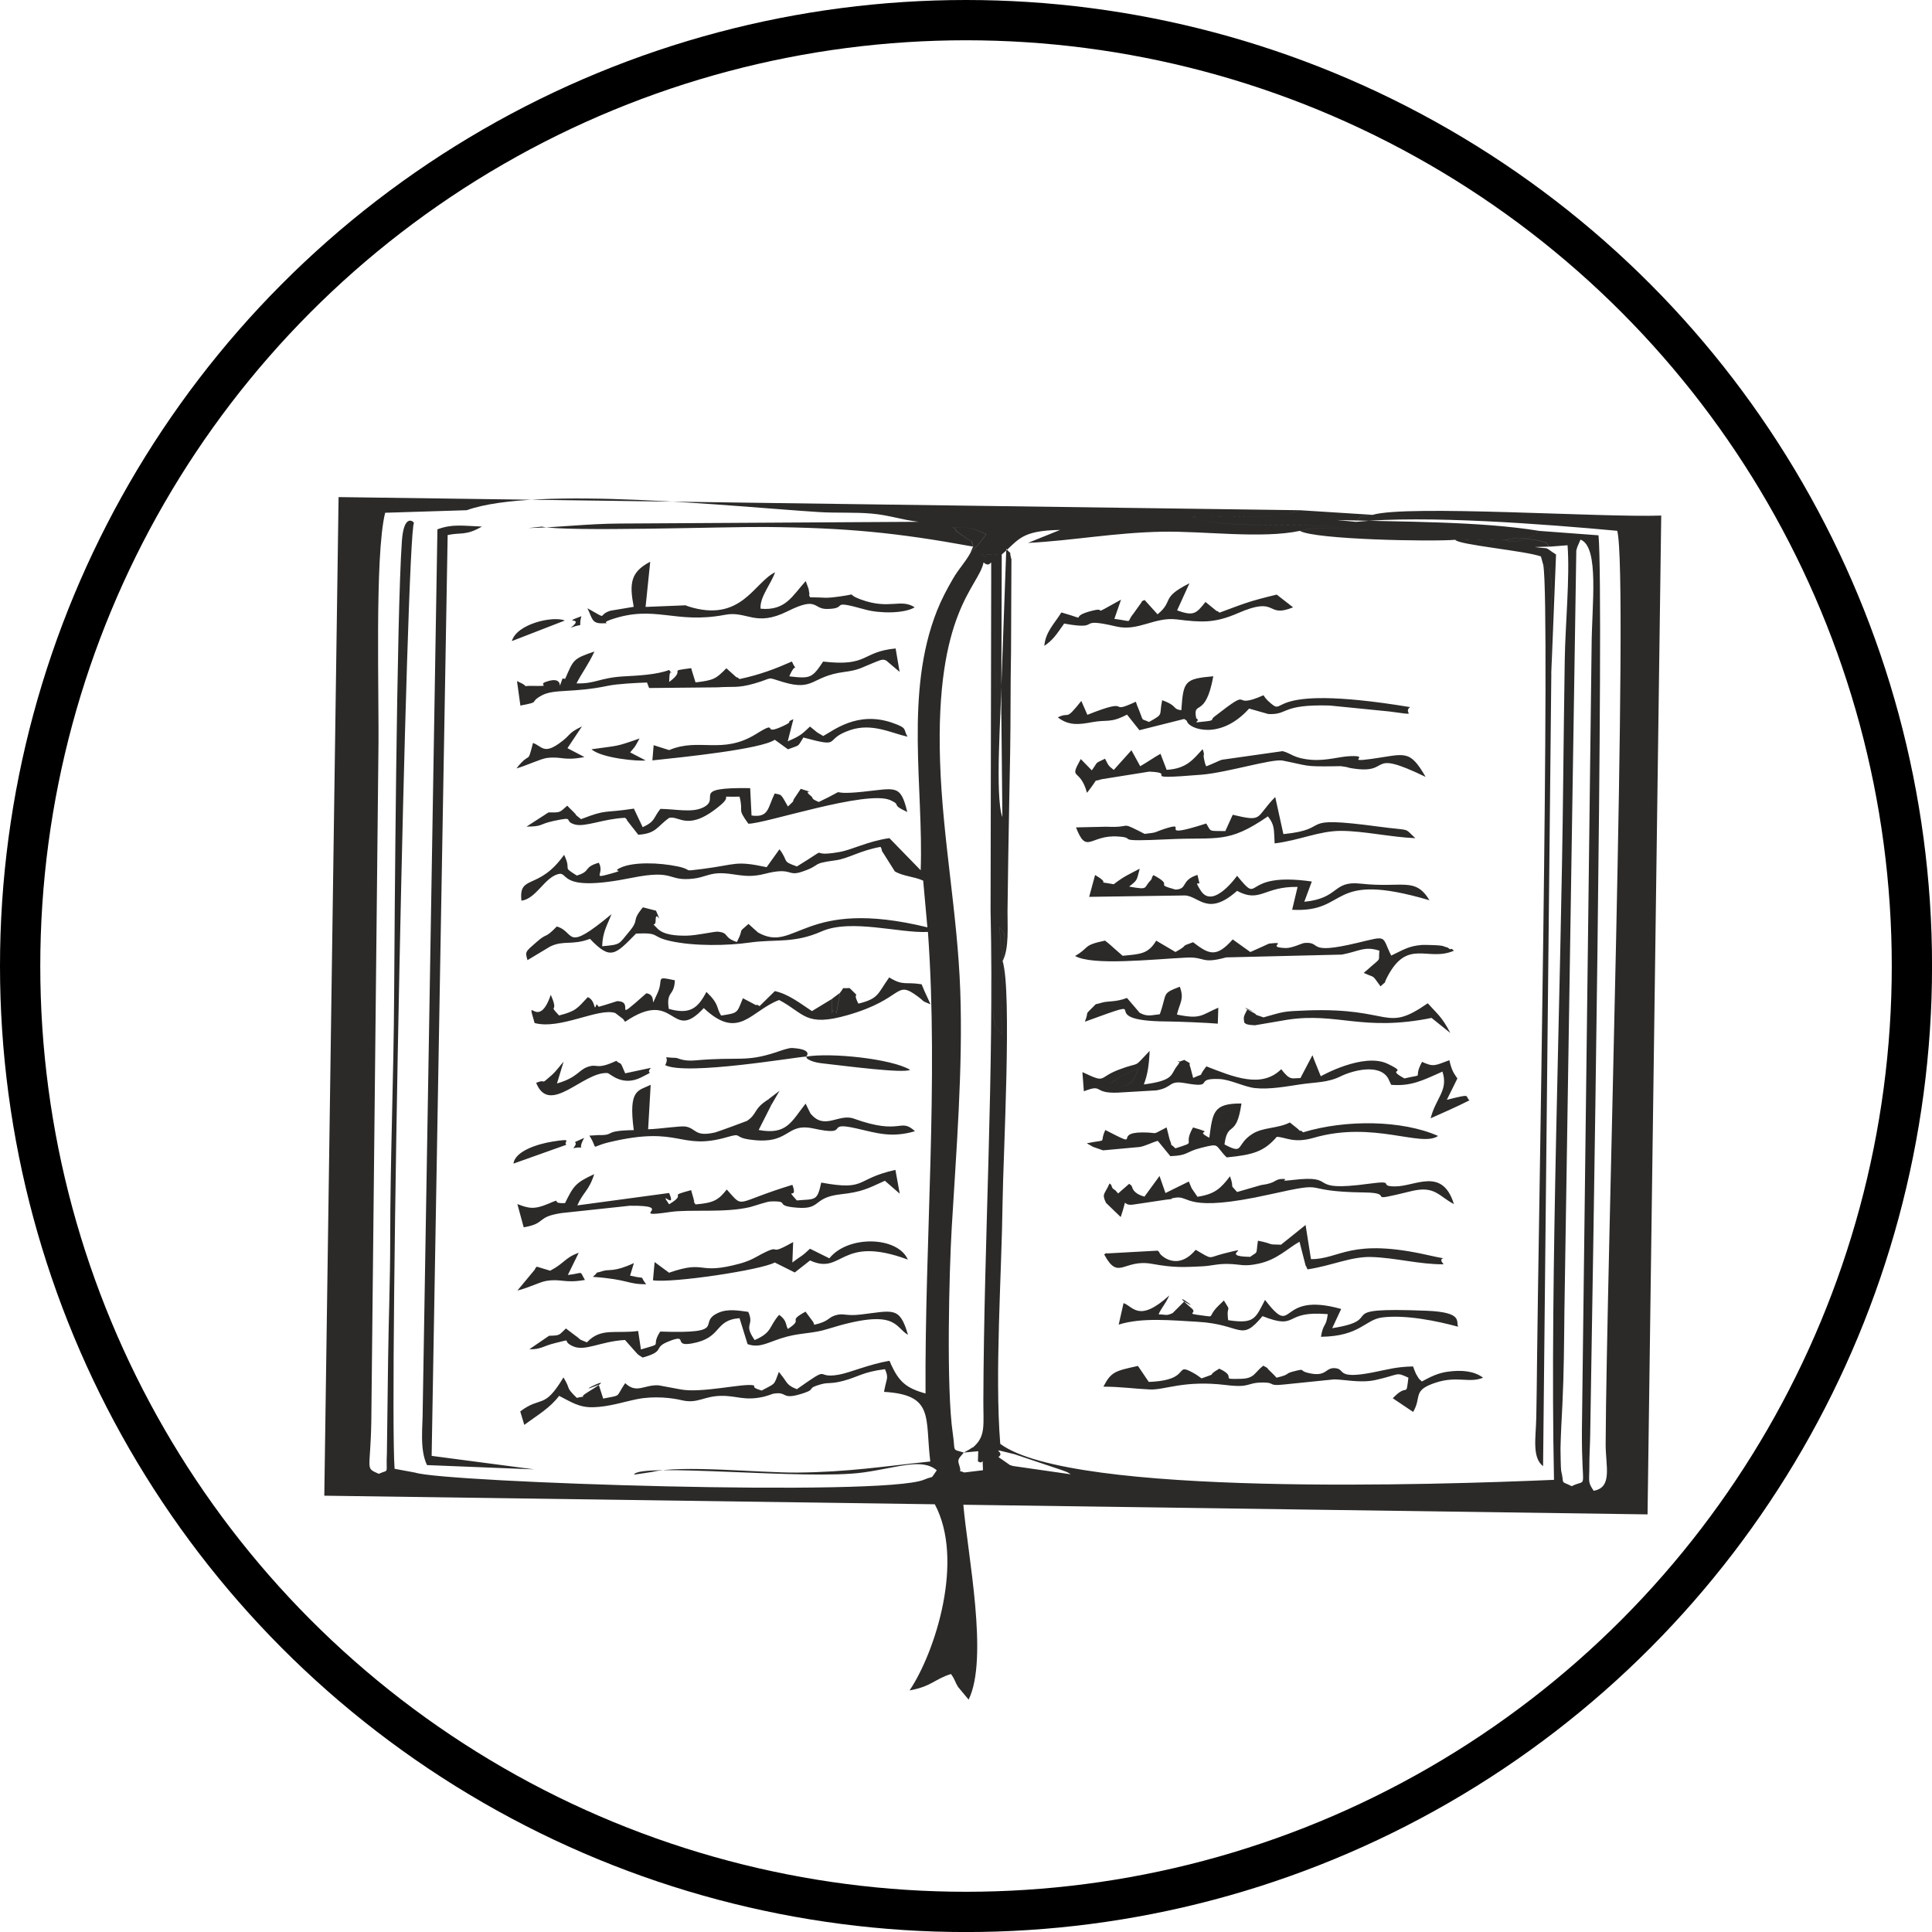
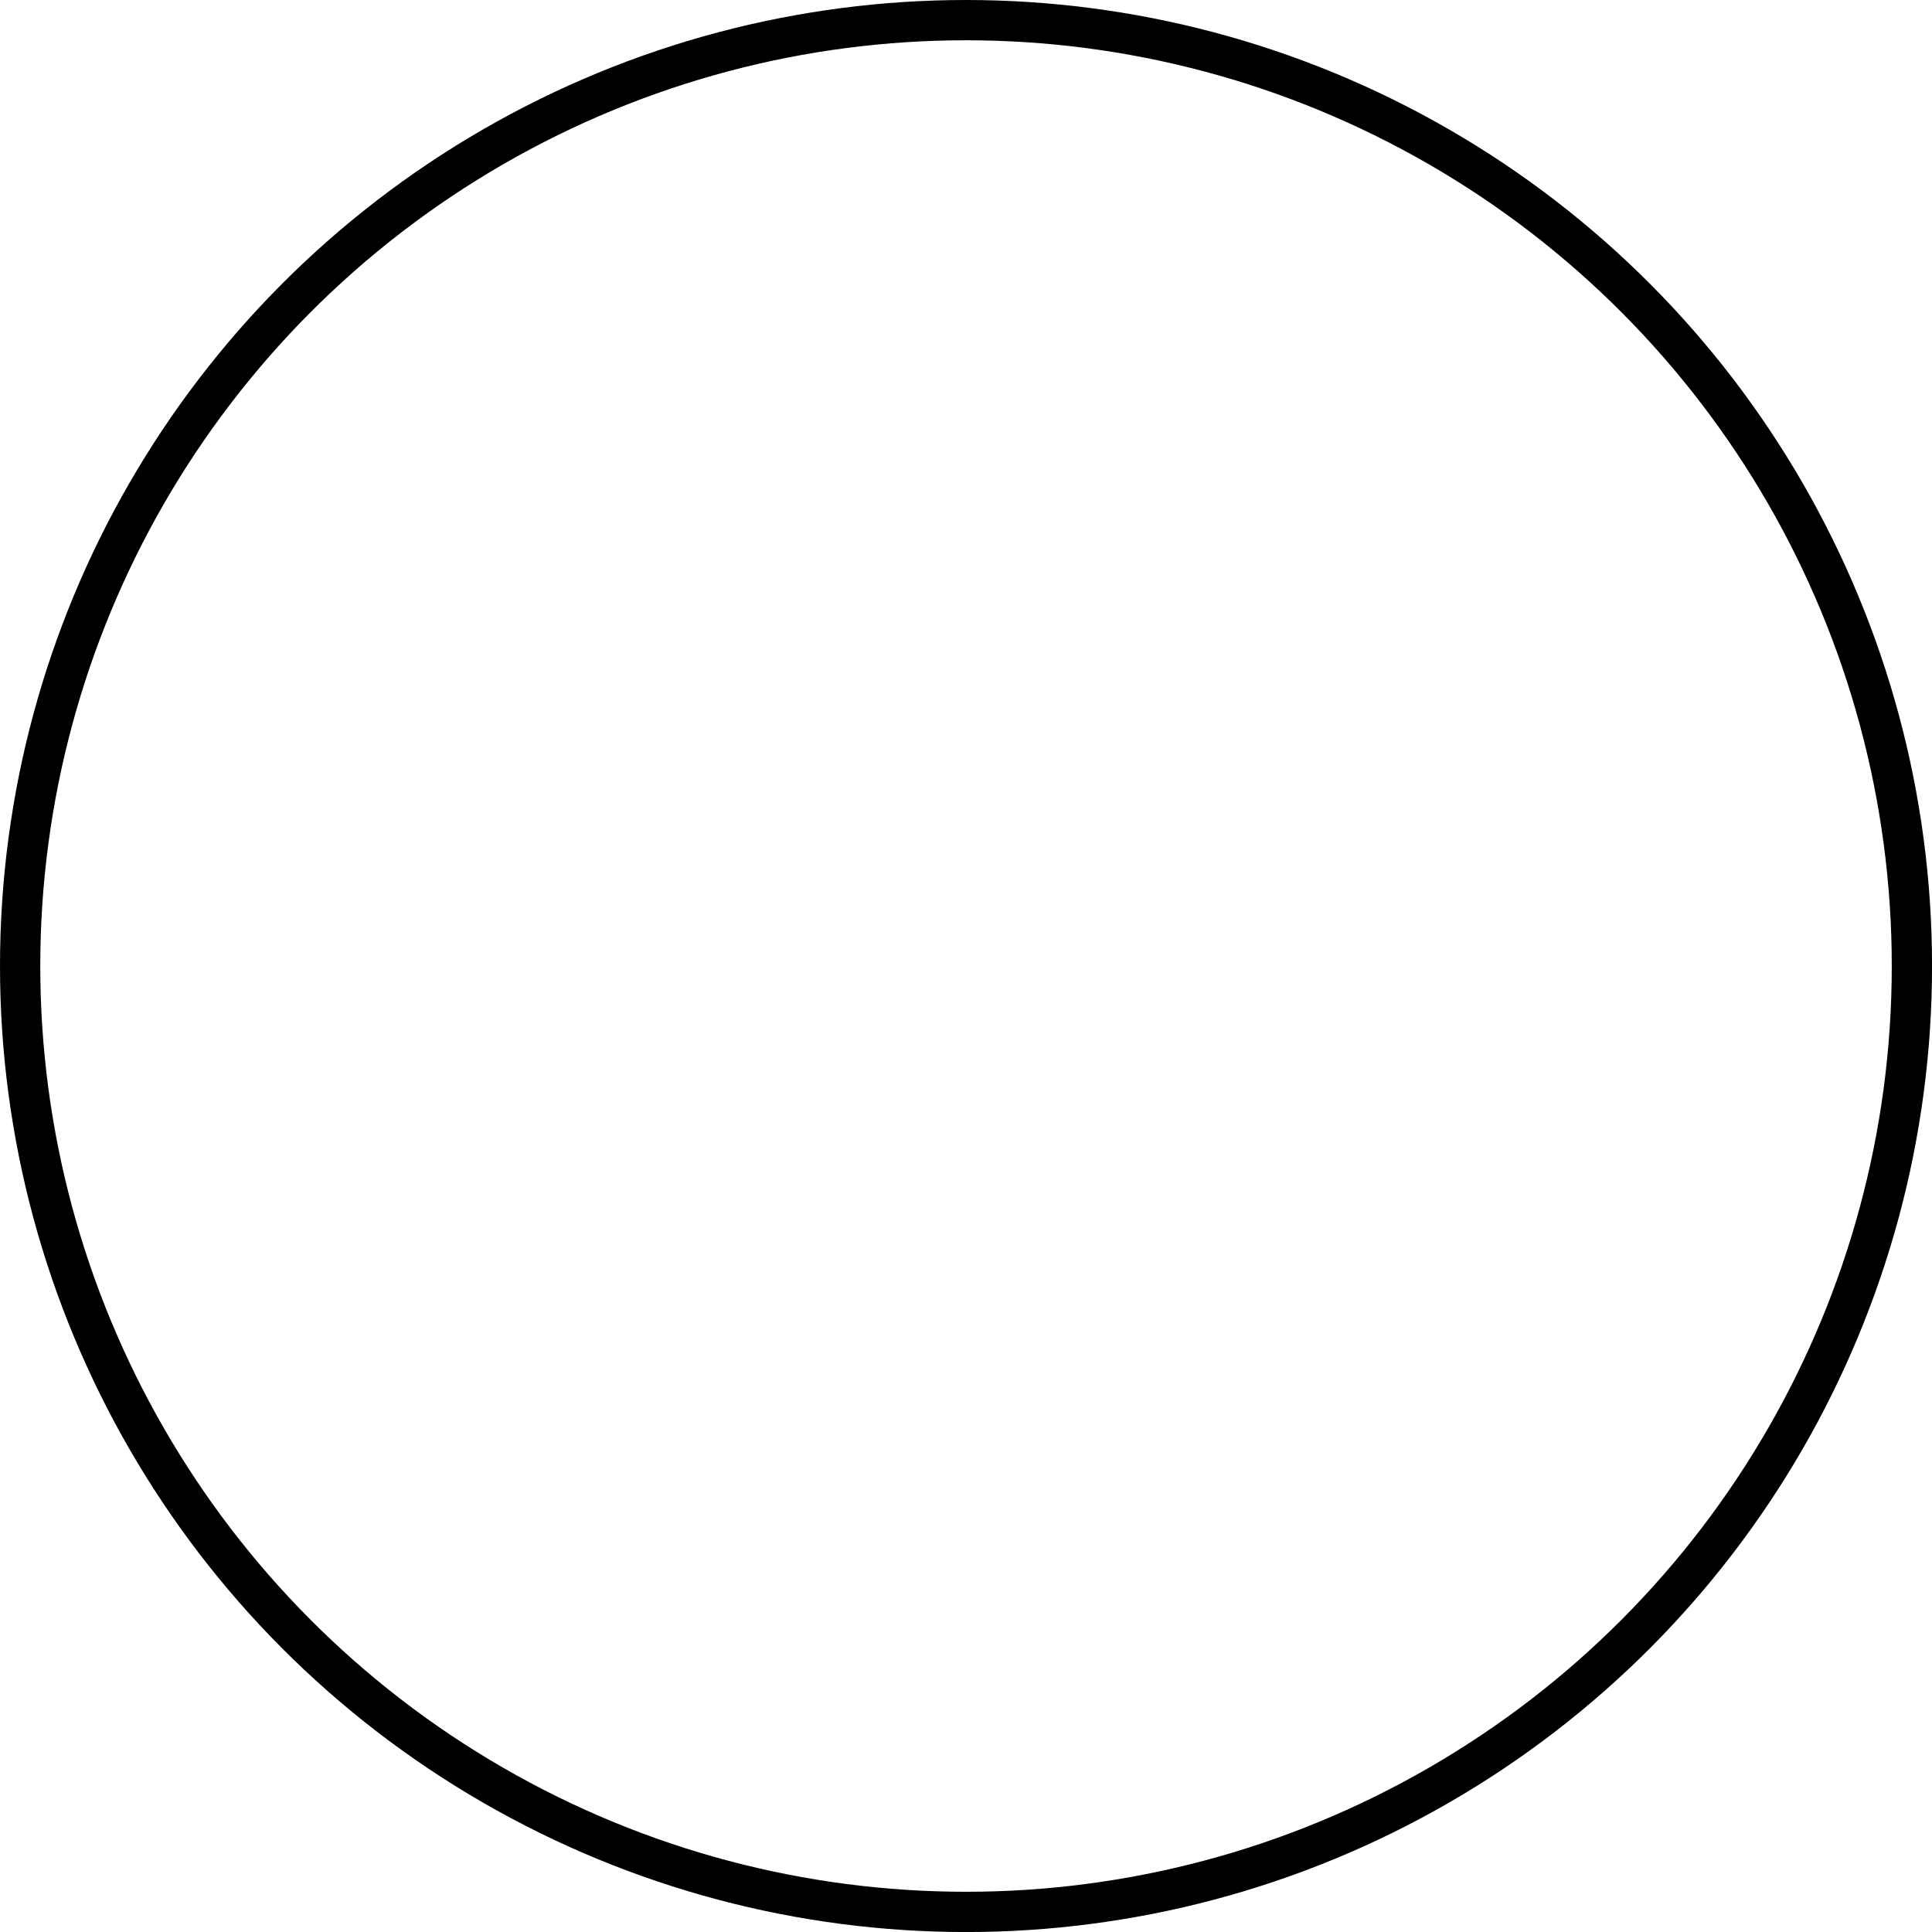
<svg xmlns="http://www.w3.org/2000/svg" xml:space="preserve" width="25.4mm" height="25.4mm" style="shape-rendering:geometricPrecision; text-rendering:geometricPrecision; image-rendering:optimizeQuality; fill-rule:evenodd; clip-rule:evenodd" viewBox="0 0 454.79 454.79">
  <defs>
    <style type="text/css">  .str0 {stroke:black;stroke-width:9.48;stroke-miterlimit:22.926} .fil1 {fill:none} .fil0 {fill:#2B2A29}  </style>
  </defs>
  <g id="Слой_x0020_1">
-     <path class="fil0" d="M226.88 341.93l3.4 -0.32 -0.08 2.36c1.41,1.13 1.02,-1.79 1.19,2.12l-4.4 0.53c-2.01,-0.87 -0.37,0.72 -1.18,-1.71 -0.51,-1.45 -0.09,-1.56 1.07,-2.98zm8.15 1.05c1.96,-1.27 -3.26,-2.38 3.75,-0.67l11.02 3.7c1.94,0.69 1.42,0.56 2.27,1.04l-13.56 -1.95c-0.25,-0.08 -0.54,-0.14 -0.78,-0.24l-2.7 -1.88zm134.95 6.86c-2.88,-1.42 -1.64,-0.12 -2.49,-3.65 -0.08,-0.32 -0.16,-4.67 -0.15,-5.26 0.07,-3.46 0.28,-6.93 0.45,-10.39 0.36,-7.3 0.39,-14.47 0.47,-21.76l2.8 -179.18c0.07,-0.33 0.18,-0.61 0.26,-0.9l0.73 -1.68c4.51,1.75 2.64,15.4 2.61,25.27l-2.28 184.47c-0.08,15.05 1.57,11.1 -2.4,13.08zm-260.08 -229.75c16.28,-5.82 63.19,-0.79 82.9,0.45 4.18,0.26 8.36,0 12.41,0.36 4.18,0.37 7.06,1.48 11.06,1.93l-70.14 0.41c-7.99,0.03 -14.55,0.92 -21.76,1.06l3.19 -0.34c5.53,1.3 43.39,-0.01 52.77,0.09 19.02,0.19 30.71,1.32 48.76,4.62 -0.81,-2.5 0.89,-0.03 -3.34,-3.21 -0.18,-0.14 -0.56,-0.21 -0.7,-0.63 -0.14,-0.43 -0.47,-0.45 -0.68,-0.69 4.35,0.17 3.97,-0.19 7.78,1.65l-1.59 2.11c-0.24,0.28 -1.6,1.68 -2.12,2.25 -1.35,2.42 -2.64,3.57 -4.09,6.05 -1.48,2.55 -2.72,4.89 -3.8,7.61 -7.63,19.27 -3.12,41.81 -3.82,61.05l-7.37 -7.57c-5.33,0.8 -8.66,2.73 -11.8,3.28 -8.28,1.45 -0.97,-2.14 -9.96,3.39 -3.71,-1.3 -1.84,-1.05 -4.11,-4.05l-3.02 4.22c-7.52,-1.6 -6.98,-0.62 -15.13,0.42 -5.22,0.67 -1.83,0.23 -5.88,-0.61 -4.27,-0.89 -10.33,-1.1 -13.37,0.31 -2.55,1.18 1.86,0.26 -2.46,1.45 -4.49,1.24 -1.22,0.08 -2.66,-2.62 -3.79,1.09 -1.74,2 -5.18,3.02 -3.72,-2.32 -1.07,-0.9 -3,-4.88 -6.03,8.53 -10.73,4.45 -10.04,10.8 3.46,-0.45 5.41,-5.41 8.64,-6.26 2.7,-0.71 -0.3,4.43 17.27,0.89 10.47,-2.11 8.3,0.9 14.59,0.17 2.38,-0.28 3.54,-1.13 5.74,-1.25 3.83,-0.2 6.19,1.37 10.98,0.14 6.63,-1.7 5.26,0.69 8.79,-0.5 4.93,-1.66 1.8,-1.88 7.9,-2.69 3.07,-0.41 5.72,-2.29 10.63,-3.17 0.16,0.29 0.25,0.45 0.32,0.96l3.03 4.8c1.95,1.18 4.53,1.2 6.68,2.19l0.99 10.99c-29.29,-7.17 -30.95,6.26 -39.88,1.21l-2.23 -2.01c-2.85,2.45 -0.85,0.62 -2.73,4.26 -3.36,-1.11 -1.66,-2.16 -4.51,-2.44 -0.76,-0.07 -4.97,0.91 -7.29,0.94 -2.41,0.03 -5.43,-0.12 -6.95,-1.72 -1.71,-1.8 -0.37,-0.04 -0.38,-1.91 -0.01,-2.79 1.9,2.03 0.09,-2.25l-3.09 -0.79c-2.93,3.53 -0.58,2.61 -3.34,5.86 -2.39,2.82 -1.77,2.92 -6.25,3.3 0.1,-3.41 1.24,-5.02 2.19,-7.54 -11.22,9.31 -8.38,4.18 -12.87,2.89 -2.98,3.07 -2.09,1.33 -4.67,3.58 -2.79,2.44 -2.82,2.32 -2.22,4.34l5.31 -3.19c3.19,-1.57 5.13,-0.21 9.39,-1.82 4.86,5.1 5.9,3.8 10.85,-1.24 5.9,-0.25 3.25,0.67 8.05,1.75 5.69,1.28 13.69,1.08 18.56,0.38 6.24,-0.89 10.45,0.27 17.06,-2.64 6.92,-3.05 18.4,0.47 25.04,0.12 2.53,35.31 -0.77,72.67 -0.57,108.65 -4.6,-1.27 -6.26,-2.79 -8.16,-6.93 -0.08,-0.17 -0.16,-0.56 -0.36,-0.76 -4.82,0.82 -9.25,2.8 -11.93,3.27 -5.96,1.04 -1.3,-2.62 -9.83,3.41 -2.5,-0.95 -2.27,-1.66 -3.73,-3.41 -0.12,-0.14 -0.32,-0.46 -0.51,-0.66 -1.24,3.26 -0.67,2.56 -4.05,4.39 -3.02,-0.9 -1.05,-1.04 -2.07,-1.25 -2.27,-0.47 -12.12,1.9 -16.97,0.99 -0.75,-0.14 -5.2,-0.97 -5.22,-0.97 -3.41,-0.19 -5.16,2.06 -7.87,-0.51 -2.37,3.46 -0.68,2.74 -5.18,3.63l-1.04 -3.26c-7.68,3.15 6.51,-3.8 -2.71,1.83 -2.62,1.6 1.05,0.54 -2.47,1.26 -2.84,-2.81 -1.19,-1.64 -3.13,-4.81 -4.62,7.7 -5.17,4.22 -10.17,8l0.95 3.17c2.91,-2.16 6.03,-3.93 8.2,-6.83 2.75,1.38 4.63,2.77 8.02,2.68 3.74,-0.1 7.21,-1.28 10.31,-1.9 4.18,-0.84 8.46,-0.25 10.44,0.23 3.91,0.94 5.16,-0.98 9.48,-1.01 3.66,-0.03 5.37,1.22 9.85,0.22 0.82,-0.18 2.14,-0.69 2.25,-0.71 3.64,-0.68 1.68,1.65 7.09,-0.11 3.24,-1.05 0.55,-1.1 4.15,-2.11 1.91,-0.54 2.25,-0.01 5.34,-0.83 3.49,-0.93 4.56,-2.08 9.78,-2.74 0.93,2.2 0.38,1.95 -0.23,5.34 11.9,0.7 9.63,6 10.89,16.39 -10.77,1.12 -19.29,2.5 -31.39,2.61 -8.61,0.08 -27.12,-1.85 -34.08,-0.15l-4.26 0.64c0.89,-2.93 40.76,1.35 53.97,-0.52 8.27,-1.17 13.79,-3.45 17.29,-0.51 -1.73,2.41 -0.37,1.1 -2.99,2.21 -9.58,4.07 -112.73,0.66 -119.78,-1.66l-4.86 -0.9c-1.32,-18.07 2.8,-220.06 4.56,-222.67l-0.27 -0.3c-0,0 -2.12,-1.74 -2.57,4.57 -1.24,17.25 -1.73,91.1 -1.83,107.28 -0.11,19.06 -0.92,38.16 -0.92,57.23 0,9.45 -0.38,18.89 -0.5,28.33l-0.28 21.9c-0.27,5.2 0.7,3.67 -1.92,4.84 -3.29,-1.5 -1.96,-0.5 -1.75,-12.23l1.67 -157.52c0.22,-12.72 -0.94,-46.26 1.59,-56.48l19.27 -0.6zm213.2 1.11c-4,0.73 -2.6,0.35 -3.94,1.65 16.32,-1.66 44.75,0.55 61.53,2.1 2.77,9.84 -2.55,174.71 -2.72,214.93 -0.02,5.27 1.7,10.24 -2.82,11.05 -1.46,-2.13 -1.01,-2.2 -1.02,-5.78 -0.01,-2.37 0.16,-4.94 0.2,-7.35 0.57,-34.17 3.31,-196.82 1.96,-211.79l-14.08 -1.05c-1.68,1.53 -0.21,0.62 -2.8,1.73 -2.35,1 0.8,-0.01 -1.86,0.6 -1.34,0.31 -2.4,0.31 -3.14,-0.26 1.82,-0.31 3.04,-0.4 5.19,-0.19 0.48,0.05 2.6,0.38 3.03,0.51 2.22,0.66 0.92,0.33 2.16,1.33l4.21 -0.33c0.58,7.46 -0.55,18.98 -0.66,27.06 -0.13,9.33 -0.27,18.65 -0.36,27.98 -0.52,51.76 -3.19,116.8 -2.17,164.96 -26.66,1.15 -113.44,4.05 -130.35,-8.47 -1.33,-16.4 0.33,-39.8 0.55,-57 0.13,-10.57 2.26,-49.62 -0,-56.66l-0.76 -7.95c1.69,1.75 1.1,1.69 1.05,5.42 -0.1,7.2 -0.93,11.37 -0.41,19.8 -1.75,-2.06 -1.12,-0.67 -2.1,-4.07l-0.62 -24.98c0.88,38.05 -1.55,77.22 -1.69,115.07 -0.02,5.82 0.56,8.35 -2.05,10.85 -0.88,0.84 0.16,-0.16 -1.24,0.84l-1.32 0.73c-2.91,-0.9 -1.92,0 -2.58,-4.46 -1.57,-10.59 -0.85,-38.27 -0.26,-48.37 1.07,-18.14 2.67,-37.74 2.01,-55.97 -0.66,-18.28 -4.15,-35.57 -4.75,-53.89 -1.16,-35.33 9.1,-41.07 10.24,-46.85 2.48,-2.21 -4.25,-1.86 3.26,-1.86 -0.33,8.47 -1.47,31.21 0.91,37.71l0.11 -37.72c4.07,-3.44 4.36,-5.61 13.74,-5.78l-7.57 3.06c10.68,-0.56 20.27,-2.42 31.62,-2.64 9.73,-0.18 23.46,1.71 32.4,-0.2 5.18,-1.42 10.99,-0.25 16.55,0.05 -9.75,-2.73 -35.66,0.13 -42,-3.38 4.72,-0.04 21.21,0.6 25.33,-1.53l-226.18 -3.09 -3.36 235.07 143.71 2.02c7.03,13.15 0.12,34.79 -5.94,43.82 5.28,-0.97 5.84,-2.66 9.75,-3.86 1.06,1.48 0.84,1.73 1.71,3.09l2.44 2.94c4.78,-9.74 -0.26,-34.34 -1.24,-45.88l161.06 2.27 3.22 -235.12c-13.65,0.51 -59.78,-2.59 -67.94,-0.17zm-217.72 4.75c3.13,-0.69 4.21,0.23 8.07,-2 -4.56,-0.17 -6.92,-0.66 -10.48,0.65l-3.46 206.98c0.04,4.18 -0.8,9.55 1.01,13.3l25.25 1.01 -24.16 -3.18 3.77 -216.77zm130.32 42.3c-2.37,-6.5 -1.24,-29.24 -0.91,-37.71 -7.51,0 -0.78,-0.35 -3.26,1.86 2.19,1.92 1.73,-2.89 1.8,3.32l-0.15 78.72 0.62 24.98c0.98,3.4 0.34,2.01 2.1,4.07 -0.53,-8.43 0.31,-12.61 0.41,-19.8 0.05,-3.73 0.65,-3.67 -1.05,-5.42l0.76 7.95c1.55,-2.93 1.12,-8.13 1.15,-11.74 0.04,-4.14 0.1,-8.3 0.17,-12.44 0.13,-8.29 0.3,-16.59 0.45,-24.88 0.14,-8.01 0.05,-15.72 0.21,-23.83l0.09 -21.64c-0.84,-3.08 0.61,-0.3 -1.21,-2.51l-1.13 31.41c-0.09,6.87 -1.59,26.96 0.21,31.75l-0.24 -24.09zm129.48 -9.74c-0.17,-4.48 -0.1,-8.97 -0.05,-13.47 0.02,-1.95 0.23,-4.41 0.18,-6.26 -0.01,-0.37 -0.19,-2.84 -0.26,-3.1 -0.89,-3.25 0.93,-0.7 -1.75,-2.6 1.67,9.96 -1.22,160.59 -1.48,187.1 -0.04,4.49 -0.1,8.99 -0.18,13.48 -0.09,4.75 -1.06,9.41 1.6,11.48l1.94 -186.63zm-167.43 75.22l-0.84 4.79c-1.36,-2.48 -1.05,3.07 -1.02,-3.4l-4.76 2.89c-2.68,-1.74 -5.41,-3.97 -8.73,-4.71l-3.6 3.54c-0.39,-0.2 -0.66,-0.43 -0.72,-0.28 -0.06,0.15 -0.42,-0.12 -0.51,-0.16l-2.69 -1.42c-1.48,3.54 -0.98,3.43 -5.13,4.08 -1.22,-1.91 -0.31,-2.54 -3.46,-5.57 -1.98,3.77 -3.82,5.43 -8.86,3.99 -0.67,-4.31 1.3,-2.88 1.43,-6.72 -4.92,-1.05 -2.49,-0.4 -4.11,3.07 -2.14,4.59 0.25,0.28 -2.61,-0.01 -8.57,7.59 -2.32,1.83 -6.89,1.85 -0.01,0 -3.44,1.12 -4.32,1.32 -0.19,-0.16 -0.46,-0.71 -0.52,-0.53 -0.7,1.97 -0.08,-0.9 -2.04,-1.74 -2.53,2.68 -2.74,3.28 -6.77,4.32 -2.81,-3.03 0.17,-0.08 -1.95,-4.86 -3,8.85 -5.99,-0.74 -3.8,6.64 6.04,1.63 15.03,-3.66 18.98,-2.36l1.83 1.4c0.13,0.12 0.31,0.45 0.48,0.67 12.1,-8.23 10.64,5.28 18.53,-3.23 8.26,7.81 11.04,0.62 17.74,-1.9 5.95,3.11 6.1,6.45 16.18,3.54 13.46,-3.88 10.93,-8.5 16.53,-4.32 1.67,1.24 0.48,0.79 2.92,1.8 -0.74,-1.73 -1.21,-2.53 -2.09,-4.72 -3.88,-0.64 -4.29,0.44 -7.63,-1.62 -2.77,3.87 -2.41,4.99 -7.26,6.17 -1.75,-3.45 1.08,-0.62 -2.07,-3.67 -2.28,0.18 -0.98,-0.43 -2.27,1.13zm63.76 21.29c2.42,-1.79 3.49,-2.32 6.43,-3.4 -1.19,3.41 -2.53,5 -6.43,3.4zm-6.71 -2.63l0.34 4.5c4.78,-1.87 1.93,0.57 8.05,0.31l9.03 -0.53c4.02,-0.69 2.76,-2.41 6.74,-1.7 7.38,1.32 1.77,-1.22 8.04,-0.97 2.62,0.1 5.87,1.85 8.39,2.13 3.45,0.38 7.45,-0.39 10.77,-0.88 3.54,-0.53 6.33,-0.36 9.4,-1.87 2.81,-1.39 9.11,-3.08 11.19,0.43 0.04,0.06 0.69,1.46 0.74,1.56 4.67,0.34 7.18,-0.92 12.06,-3.12 1.46,4.44 -1.55,6.15 -2.78,11 2.21,-0.99 6.29,-2.77 9.15,-4.24 -1.23,-0.97 0.83,-1.68 -5.34,-0.11l2.49 -5.03c-0.9,-1.33 -1.32,-1.82 -1.89,-4.3 -3.45,1.29 -3.7,1.63 -6.43,0.39 -2.36,4.32 1.08,2.68 -4.15,3.9 -4.75,-2.59 1.39,-0.88 -3.94,-3.44 -5.72,-2.75 -15.75,2.93 -15.75,2.93l-1.66 -4.14c-0.07,-0.19 -0.17,-0.56 -0.3,-0.81l-2.83 5.38c-1.98,-0.02 -2.39,0.7 -4.52,-2.09 -4.64,4.59 -11.21,1.83 -17.62,-0.67 -2.35,3 0.05,1.28 -3.11,2.73l-0.6 -2.31c-0.74,-1.83 0.71,-0.59 -1.48,-1.93 -3.37,1.31 0.2,-0.97 -1.75,1.48 -1.51,1.91 -0.51,3.34 -7.78,4.29 0.89,-2.33 1.22,-4.52 1.37,-7.9 -4.29,4.49 -1.7,2.29 -7.34,4.45 -4.99,1.91 -2.66,3.28 -8.47,0.55zm51.19 -127.42c3.55,2.05 30.8,2.56 36.56,2.1l11.87 -0.05c0.74,0.57 1.8,0.57 3.14,0.26 2.66,-0.61 -0.49,0.41 1.86,-0.6 2.59,-1.11 1.12,-0.2 2.8,-1.73 -13.85,-2.26 -32.39,-2.09 -47.52,-2.54l4.45 0.43c1.34,-1.3 -0.06,-0.92 3.94,-1.65l-17.23 -1.09c-4.12,2.14 -20.61,1.5 -25.33,1.53 6.34,3.5 32.25,0.65 42,3.38 -5.56,-0.3 -11.37,-1.47 -16.55,-0.05zm-19.39 141.15c0.8,-4.57 -0.25,-3.98 3.27,-4.52 -0.76,3.39 -0.57,2.29 -3.27,4.52zm-1.92 1.7c-4.02,-2.01 2.01,-0.75 -3.84,-2.42 -2.64,4.59 1.36,3.12 -4.15,4.92 -2.02,-1.99 -0.26,0.64 -1.37,-2.12l-0.7 -2.81c-4.02,2.01 -1.44,1.18 -5.65,1.18 -7.22,0.01 0.27,4.08 -8.78,-0.57 -1.57,3.4 0.99,2.04 -4.36,3.13l1.48 0.84c0.24,0.1 2.34,0.82 2.35,0.82l8.62 -0.79c1.29,-0.21 2.76,-1.02 4.26,-1.45l2.96 3.61c4.33,-0.16 3.46,-1.01 7.25,-1.96 4.61,-1.16 3.06,-0.68 6.01,2.25 6.12,-0.59 8.81,-1.35 11.8,-4.85 2.18,0.1 3.97,1.6 8.67,0.24 14.07,-4.08 25.28,2.33 29.3,-0.44 -8.45,-3.74 -21.73,-3.91 -31.79,-0.85 -0.2,-0.13 -0.51,-0.54 -0.6,-0.37 -0.09,0.18 -0.49,-0.33 -0.6,-0.42l-1.91 -1.53c-2.82,1.44 -6.26,1.11 -8.71,2.62 -4.19,2.59 -1.86,5.1 -6.68,2.55 0.76,-5.77 2.76,-1.24 4,-9.64 -6.68,-0.04 -6.75,2.08 -7.57,8.06zm-91.36 10.56c-0.97,4.43 -1.32,3.83 -5.75,4.2 -3.03,-3.39 0.4,0.19 -1.04,-3.67 -13.98,4.25 -11.21,5.77 -15.45,1.1 -1.95,2.46 -3.03,3.15 -7.35,3.51 -1.22,-1.77 0.11,0.61 -0.46,-1.31l-0.58 -2.05c-6.1,1.63 -0.51,0.52 -5.18,3.33 -2.63,-3.73 1.84,1.56 0,-2.66l-21.61 2.92c1.37,-3.14 2.75,-3.43 3.97,-7.35 -4.42,2.01 -4.9,2.83 -6.86,6.81 -3.83,0.18 -0.19,-1.44 -3.93,0.15 -3.44,1.46 -4.7,1.05 -7.29,0.08l1.49 5.47c5.43,-0.92 2.79,-2.45 8.94,-3.36l16.03 -1.72c11.46,-0.14 -1.13,3.04 9.5,1.47 4.63,-0.68 12.84,0.27 18.78,-1.15 0.96,-0.23 3.97,-1.31 4.88,-1.33 4.96,-0.16 0.44,1.02 6.23,1.47 5.86,0.46 3.52,-2.4 10.3,-3.16 4.9,-0.55 6.22,-1.28 10.36,-3.18l3.5 3.04 -1.02 -5.6c-9.69,2.16 -6.59,4.98 -17.45,2.99zm0.47 -122.68c-2.59,3.86 -2.94,4.12 -7.99,3.51 1.65,-3.91 1.9,-0.53 0.61,-3.49 -3.78,1.67 -7.44,3.09 -12.31,4.13 -0.23,-0.13 -0.59,-0.56 -0.69,-0.37l-2.42 -2.17c-2.49,2.52 -2.96,2.81 -7.26,3.33l-0.85 -2.73c-0.03,-0.11 -0.1,-0.43 -0.18,-0.63 -6,0.83 -0.85,0.07 -5.18,3.26l0.06 -1.21c0.14,-2.46 1.21,0.27 -0.06,-1.62 -2.84,1.1 -7.29,1.33 -10.52,1.5 -5.87,0.31 -6.76,1.79 -11.29,1.66 1.35,-2.63 2.67,-4.2 4.22,-7.5 -5.09,1.71 -4.92,1.94 -6.89,6.43 -0.21,0.05 -0.56,-0.21 -0.65,0.01 -1.6,4.14 1.21,-1.17 -3.92,0.71 -1.99,0.73 1.7,1.03 -2.95,0.94 -4,-0.08 0.26,0.69 -3.82,-1.14l0.8 5.77c5.05,-0.95 1.79,-0.61 5.02,-2.38 2.92,-1.6 7.38,-0.54 15.56,-2.27 2.29,-0.48 6.72,-0.68 9.22,-0.78l0.31 0.81c0.03,0.07 0.17,0.41 0.2,0.49l16.11 -0.16c3.63,-0.25 4.68,0.23 8.58,-0.88 4.99,-1.42 2.49,-1.66 6.89,-0.35 7.33,2.18 6.56,-1.37 14.28,-2.38 3.67,-0.48 4.05,-1.03 7.16,-2.25 1.56,-0.61 1.98,-0.86 2.81,-0.43l3.13 2.65 -0.94 -5.51c-8.17,0.78 -6.27,4.34 -17.08,3.08zm87.18 9.98c-0.04,-0.08 -1.91,0.68 -0.6,-2.47 1.08,-2.59 0.91,-1.12 2.88,-2.11l-2.28 4.58zm-2.9 1.52c-2.31,-0.38 -0.62,-0.95 -4.49,-2.37 -0.83,3.75 0.53,3.1 -3.1,5.12 -2.21,-1.03 -0.98,0.38 -2.8,-3.87 -0.09,-0.21 -0.17,-0.61 -0.31,-0.89 -7.2,3.33 -0.13,-1.42 -11.4,3.08l-1.43 -3.27c-3.95,4.97 -2.56,2.41 -5.53,3.87 2.57,2 5.03,1.7 7.96,1.15 3.77,-0.71 4.32,0.29 8.33,-1.8l2.92 3.67 10.54 -2.65c0.25,0.23 0.57,0.25 0.69,0.64 0.54,1.71 7.79,4.47 14.59,-3.08l4.51 1.28c4.87,0.24 2.8,-2.32 14.46,-2l14.03 1.4c7.58,1.04 2.98,0.5 4.88,-1.03 -36.58,-6.04 -28.29,3.27 -33.52,-1.55 -0.13,-0.12 -0.41,-0.47 -0.52,-0.59 -0.11,-0.11 -0.29,-0.44 -0.45,-0.65 -8.48,3.75 -1.66,-2.68 -11.61,5.07 -0.95,0.74 0.21,0.82 -1.9,1.07 -4.46,0.54 -0.88,0.04 -2.33,-0.71 -0.86,-4.5 2.16,0.39 4.02,-9.9 -6.79,0.61 -7.04,1.13 -7.53,8.02zm-122.63 23.23c-1.73,2.2 -1.17,2.92 -4.15,4.29l-2.07 -4.37c-7.41,1.14 -6.15,0.05 -12.44,2.48 -1.99,-1.56 -0.68,-0.59 -1.6,-1.51l-1.09 -1.09c-0.12,-0.12 -0.36,-0.39 -0.56,-0.57 -1.89,1.64 -1.49,1.62 -4.41,1.58l-5.18 3.35c4,-0.03 2.85,-0.57 6.32,-1.32 5.51,-1.2 2.13,0.01 5.08,0.82 2.41,0.66 6.67,-1.34 11.8,-1.58 0.18,0.21 0.43,0.28 0.5,0.66l2.61 3.33c4.3,-0.28 4.43,-1.97 7.26,-3.96 2.37,-0.68 4.44,3.52 12.23,-3.12 2.96,-2.53 -1.3,-1.73 4.35,-1.89 1.01,3.94 -0.71,2.53 2.07,6.37 3.73,0.09 27.9,-8.05 33.45,-5.53 2.79,1.27 -0.19,0.85 3.96,2.78 -1.59,-6.65 -2.73,-5.56 -10.54,-4.76 -9.59,0.99 -2.05,-1.53 -10.29,2.4 -2.14,-0.92 -1.09,-0.82 -1.83,-1.4 -2.56,-2.02 2.33,-0.11 -2.41,-1.7l-1.19 1.77c-1.42,2.03 0.45,0.22 -1.83,2.39 -1.83,-3.28 -1.5,-2.64 -3.11,-3.07 -1.67,3.37 -1.34,5.77 -5.46,5.19l-0.32 -6.44c-14.76,-0.23 -6.47,2.41 -11.18,4.6 -2.62,1.22 -6.32,0.33 -9.98,0.28zm97.65 34.62c4.13,2.3 17.9,0.79 26.13,0.37 4.61,-0.24 3.39,1.59 9.42,-0.05l27.22 -0.66c4.04,-0.74 5.29,-2.07 8.85,-0.92 -0.32,2.92 0.77,1.25 -3.05,4.69 -0.14,0.13 -0.45,0.33 -0.63,0.54 2.88,1.34 1.73,0.16 3.95,3.17 1.9,-1.81 0.36,0.12 1.62,-2.28 4.77,-9.12 9.52,-3.42 15.67,-6.12 -0.25,-0.14 -0.61,-0.63 -0.75,-0.39 -0.15,0.24 -0.57,-0.3 -0.79,-0.36 -2.86,-0.77 1.33,0.03 -1.82,-0.47 -0.49,-0.08 -3.67,-0.17 -4.18,-0.13 -3.27,0.26 -4.44,1.2 -7.24,2.5 -2.35,-4.7 -0.64,-4.74 -8.06,-2.97 -12.24,2.92 -8.03,-0.38 -12.4,0.01 -0.59,0.05 -2.88,1.26 -4.47,1.19 -4.85,-0.21 1.09,-1.6 -3.82,-1.05 -0.04,0 -4.01,1.84 -4.41,1.99l-4.15 -2.97c-3.84,4.32 -5.53,3.59 -9.33,0.66 -3.58,1.27 -0.53,0.32 -4.15,2.3l-4.53 -2.67c-1.89,3.14 -3.67,3.16 -7.91,3.56l-1.82 -1.6c-1.26,-1.1 -1.24,-1.15 -2.33,-1.97 -5.37,1.13 -3.48,1.56 -7.02,3.61zm6.71 101.37c4.07,0.01 7.27,0.5 10.86,0.66 3.61,0.16 8,-2.24 17.87,-1.05 6.1,0.74 4.7,-0.59 8.84,-0.59 2.95,0 0.95,0.9 4.9,0.47l11.72 -1.2c2.25,-0.02 6.26,0.93 9.77,0.15 5.89,-1.3 4.7,-1.99 7.78,-0.55 -0.65,5.07 0,0.96 -3.68,4.84l4.79 3.22c2.14,-3.59 -0.34,-5.06 5.39,-6.92 5,-1.62 7.83,0.21 11.08,-1.14 -2.2,-1.64 -5.16,-1.83 -8.2,-1.43 -2.49,0.32 -4.3,1.29 -6.21,2.32 -1.13,-1.14 -0.26,0.04 -1.39,-1.8 -0.12,-0.2 -0.69,-1.74 -0.69,-1.74 -3.98,0.08 -5.88,0.71 -9.48,1.41 -8.37,1.63 -6.57,-0.6 -8.49,-0.95 -2.88,-0.52 -2.03,2.29 -6.96,1.01 -1.93,-0.5 -0.22,-1.07 -3.28,-0.28 -2.14,0.55 -0.49,0.64 -3.92,1.46 -0.2,-0.19 -0.44,-0.48 -0.56,-0.6l-1.07 -1.06c-1.3,-1.22 0.5,-0.01 -1.49,-1.17 -2.08,1.58 -2.02,3 -5.16,3.09 -5.66,0.16 -0.58,-0.23 -5.21,-2.39 -3.61,2.15 0.37,0.66 -4.15,2.29 -0.24,-0.12 -0.51,-0.37 -0.66,-0.46 -0.14,-0.09 -0.47,-0.35 -0.64,-0.45 -5.79,-3.4 -0.39,1.36 -11.14,1.74l-2.55 -3.76c-5.3,1.17 -6.3,1.33 -8.12,4.86zm-108.5 -6.85c5.53,-1.58 2.27,-2.23 5.95,-3.74 5.13,-2.1 0.9,1.27 5.62,0.42 7.27,-1.3 5.14,-5.49 11.22,-5.95l1.89 6.11c3.09,1.1 5.13,-0.71 9.34,-1.79 3.65,-0.93 6.07,-0.7 9.49,-1.77 16.47,-5.14 15.72,-0.41 18.93,1.36 -1.97,-6.78 -3.5,-5.67 -11.12,-4.77 -3.75,0.44 -4.04,-0.46 -6.11,0.23 -1.67,0.56 -1.38,1.39 -4.82,2.18 -0.11,-0.19 -0.19,-0.51 -0.23,-0.61l-1.84 -2.48c-4.64,2.56 -0.16,1.46 -4.15,4.07 -0.57,-0.86 -0.15,-2 -2.07,-3.31 -2.46,2.79 -1.54,4.11 -5.75,5.93 -2.76,-3.95 0.02,-3.24 -1.51,-6.64 -2.23,-0.29 -4.75,-0.77 -6.95,0.18 -5.46,2.37 2.81,5.03 -13.78,4.46 -2.5,3.92 1.19,2.5 -4.53,4.21l-0.66 -4.35c-5.26,0.72 -8.79,-0.86 -12.05,2.68 -2.37,-0.91 -1.19,-0.53 -2.85,-1.67l-2.1 -1.6c-1.74,1.64 -1.31,1.64 -3.96,1.72l-4.65 3.17c2.71,0.09 3.19,-0.76 6.16,-1.47 4.48,-1.07 1.11,-0.6 4.08,0.76 2.86,1.31 6.44,-1.13 12.27,-1.47l2.28 2.57c0.95,0.97 0.27,0.57 1.87,1.56zm30.21 -59.31l-0.59 -1.49c-3.66,2.27 -2.55,3.39 -5.08,5.09 -0.1,0.07 -7,2.61 -7.55,2.73 -4.84,1.08 -4.29,-0.93 -6.9,-1.4 -1.19,-0.21 -6.05,0.57 -8.82,0.64l0.6 -10.46c-3,1.46 -5.26,0.98 -3.98,10.66 -7.5,0.12 -4.11,1.26 -8.34,1.17l-2.11 0.13c2.35,3.62 -0.3,2.74 4.66,1.55 16.93,-4.05 16.41,2.09 27.84,-1.22 3.49,-1.01 1.48,0.03 5.02,0.56 9.91,1.5 8.44,-4.05 15.24,-2.57 9.21,2 2.18,-1.82 10.09,-0.02 4.85,1.1 8.23,2.28 13.8,0.66 -3.61,-3.3 -3.1,1.1 -14.42,-2.97 -3.57,-1.28 -6.89,2.89 -10.2,-1.23l-1.13 -2.3c-3.38,4.3 -4.45,7.44 -11.05,6.21l2.91 -5.75zm-32.36 -117.41l-5.44 0.91c-3.38,1.07 -0.16,2.34 -5.43,-0.58 1.16,2.34 0.98,3.58 3.44,3.55 2.61,-0.04 -0.58,0.05 1.98,-0.84 10.48,-3.66 15.12,1.11 27,-1.17 5.16,-0.99 7.08,2.97 14.7,-0.83 7.21,-3.59 5.89,-0.5 9.3,-0.54 5.4,-0.06 -0.01,-2.37 8.98,0.14 3.43,0.95 9.2,0.96 11.64,-0.53 -3.37,-2.15 -5.88,0.64 -12.65,-1.83 -4.07,-1.49 -0.04,-1.39 -5.07,-0.71 -3.67,0.5 -3.02,0.2 -6.9,0.18 -0.57,-1.1 0.07,0.06 -0.27,-1.41 -0.03,-0.11 -0.06,-0.46 -0.09,-0.58l-0.67 -1.83c-3.19,3.51 -4.73,7.04 -10.63,6.51 -0.24,-2.74 2.5,-5.87 3.41,-8.58 -5.02,2.47 -7.99,12.01 -20.47,8.02 -0.18,-0.06 -0.44,-0.2 -0.62,-0.24l-9.39 0.38 1.09 -10.63c-4.69,2.43 -4.92,5.17 -3.88,10.62zm113.03 38.39c-1.02,-0.9 -1.03,-0.53 -2.06,-2.64 -2.55,1.27 -1.47,0.46 -3.11,2.74l-2.6 -2.66c-2.92,5.25 -0.22,1.8 1.47,7.95 3.18,-4.04 1.07,-2.36 3.39,-3.19l11.26 -1.8c7.26,0.3 -3.71,2.05 12.34,0.72 6.03,-0.5 16.58,-3.8 19.06,-3.32 6.26,1.23 4.9,1.44 12.1,1.34 1.96,-0.03 1.06,-0.1 2.83,0.16 0.32,0.05 0.56,0.17 0.87,0.23 10.58,1.91 3.32,-4.9 17.86,2.11 -3.84,-6.66 -4.85,-5.32 -12.78,-4.23 -6.53,0.9 0.24,-0.87 -5.06,-0.65 -2.45,0.1 -5.48,1.12 -8.98,0.86 -4.21,-0.31 -4.77,-1.52 -6.84,-2.04l-14.33 2.03c-0.43,0.12 -2.64,1.19 -3.65,1.54 -0.2,-0.41 -0.29,-0.55 -0.55,-1.91 -0.24,-1.25 0.32,-0.32 -0.3,-2.12 -2.17,2.28 -3.64,4.58 -8.47,4.86l-1.45 -3.78c-1.5,0.84 -3.12,1.98 -4.77,2.93l-2.07 -3.76 -4.16 4.63zm1.64 105.24c1.83,-5.41 -0.06,-2.53 2.86,-2.91l7.98 -1.19c2.67,-0.24 -0.32,-0.06 2.06,-0.45 3.48,-0.57 2.13,3.7 22.16,-0.76 15.23,-3.4 5.95,-0.67 22.42,-0.46 7.79,0.1 -1.14,2.64 10.9,-0.31 5.59,-1.37 6.45,1.18 10.05,3.04 -2.73,-8.81 -9.08,-4.15 -13.82,-4.16 -4.29,-0 0.54,-1.55 -6.09,-0.64 -15.64,2.13 -6.62,-2.25 -18.2,-0.86 -3.68,0.44 -0.43,-0.26 -2.13,-0.26 -2.14,-0 -1.37,0.97 -5.13,1.44l-5.67 1.64c-2.06,-2.29 -0.48,-0.35 -1.67,-3.71 -2.15,2.83 -3.56,4.22 -7.66,4.83l-1.32 -1.93c-0.18,-0.31 -0.6,-1.43 -0.71,-1.66l-5.5 2.71 -1.4 -4.01 -3.55 4.86c-0.88,-0.25 -2.54,-0.83 -2.9,-2.25 -0.1,-0.39 -0.34,-0.49 -0.69,-0.77l-2.61 2.27c-0.14,-0.16 -0.4,-0.46 -0.54,-0.63 -0.32,-0.36 -0.81,-0.32 -1,-1.17 -0.08,-0.33 -0.31,-0.38 -0.48,-0.56 -1.12,2.62 -1.91,2.34 -0.82,4.58l3.44 3.32zm-1.63 -78.33c-5.13,-0.91 -0.03,0.38 -4.41,-2.17l-1.39 5.14 22.63 -0.33c3.26,0.23 5.37,5 12.18,-1.08 5.49,2.94 6.28,-1.08 14.25,-0.93l-1.28 5.38c13.67,0.74 8.11,-9.36 32.33,-2.24 -3.41,-5.58 -6.25,-2.82 -16.21,-3.91 -6.68,-0.73 -4.89,3.44 -13.26,4.27l1.77 -4.77c-17.16,-2.46 -11.56,6.04 -17.59,-1.35 -0,0 -5.63,8 -8.53,3.53 -1.81,-2.8 -0.22,-1.23 -0.36,-1.9l-0.44 -1.84c-4.04,1.29 -2.18,3.34 -5.18,3.46 -5.49,-1.53 0.09,-0.61 -5.18,-3.41 -0.15,0.22 -0.3,0.34 -0.37,0.69 -0.07,0.35 -0.3,0.55 -0.4,0.66 -1.61,1.7 -0.3,2.18 -4.95,1.35 2.06,-1.63 1.72,-1.38 2.49,-4.21 -2.7,1.44 -3.57,1.71 -6.08,3.63zm-2.26 87.15c3.38,6.32 4.5,0.99 11.25,2.21 5.32,0.96 7.43,0.78 11.72,0.59 2.36,-0.11 3.56,-0.62 6.19,-0.57 3.02,0.06 3.62,0.71 7.21,-0.07 4.35,-0.94 6.8,-3.59 9.6,-5.16l1.46 5.7c0.06,-0.15 0.28,0.54 0.42,0.81 5.6,-0.82 10.26,-3.06 15.04,-2.91 5.68,0.17 11.18,1.74 17.01,1.72 -2.08,-2.34 2.86,-0.68 -3.43,-2.11 -18.63,-4.25 -20.96,0.95 -27.8,0.89l-1.27 -8.04 -5.78 4.64c-3.67,-0.05 -1.3,-0.11 -5.43,-0.94 -0.54,3.6 0.14,2.33 -1.82,3.8 -7.96,-0.08 1.83,-2.82 -6.32,-0.75 -3.78,0.96 -2.33,1.54 -6.52,-0.91 -4.38,5.22 -8.36,1.2 -8.48,0.79 -0.09,-0.31 -0.29,-0.4 -0.45,-0.59l-12 0.66c-0.07,-0.22 -0.42,0.14 -0.62,0.24zm12.8 14.11c0.6,-1.5 1.49,-2.19 2.52,-4.46 -7.24,6.56 -8.55,2.5 -10.77,1.81l-1.14 5.05c5.45,-1.72 12.45,-1 18.59,-0.66 10.53,0.6 10.06,4.94 15.26,-1.33 8.75,3.43 4.6,-1.39 15.37,-0.47 -0.43,3.28 -1.02,1.87 -1.61,5.33 9.23,-0.12 10.36,-4.04 14.4,-4.55 5.64,-0.71 13.11,0.88 17.89,2.18 -0.57,-1.18 1.31,-3.41 -7.42,-3.76 -23.38,-0.92 -8.81,2.02 -22.22,4.1l2.11 -4.52c-15.35,-4.32 -10.69,7.23 -17.93,-2.13 -2.28,4.38 -2.45,5.7 -8.67,4.77 -0.52,-4 0.98,-1.47 -1.01,-4.64l-1.23 1.19c-2.81,2.77 -0.65,2.75 -3.82,2.35 -4.46,-0.56 -1.01,-0.38 -2.53,-1.68 -6.35,-5.46 3.26,1.44 -1.75,-1.62l-2.72 2.72c-1.57,0.75 -1.65,0.32 -3.33,0.31zm17.44 -117.59l-1.73 3.82c-4.1,-0.07 -3.25,0.23 -4.49,-1.79 -12.66,4.08 -3.29,-0.89 -9.9,1.29 -2.5,0.82 -1.35,0.79 -4.6,1.16l-1.65 -0.84c-4.03,-2 -1.45,-0.56 -7.33,-0.85l-7.18 0.16c2.54,6.54 3.25,1.72 9.84,2.14 5.12,0.33 -2.11,1.33 12.01,0.65 11.61,-0.56 13.85,1.14 23.33,-5.39 1.63,2.11 1.38,3.01 1.58,6.37 5.95,-0.74 10.5,-2.97 15.66,-2.95 5.35,0.02 11.54,1.46 17.46,1.72 -2.87,-2.65 -0.76,-1.66 -8.55,-2.71 -20.34,-2.73 -10.29,0.54 -22.51,1.75l-1.92 -8.73c-4.81,4.85 -2.62,5.94 -10.01,4.18zm-17.69 -47.22l-3.04 -3.36c-0.26,0.17 -0.65,0.13 -0.74,0.56l-1.92 2.69c-1.86,2.2 0.4,1.84 -4.46,1.19l1.57 -4.52c-7.87,4.39 -2.87,1.66 -6.61,2.56 -6.56,1.58 -0.01,2.58 -7.43,0.45 -1.64,2.65 -3.73,4.55 -4.02,7.87 2.07,-1.42 2.76,-2.54 4.67,-5.25 9.44,1.71 2.22,-1.67 12.29,0.69 5.16,1.21 8.98,-2.31 14.21,-1.67 5.82,0.71 8.87,0.94 14.43,-1.48 9.59,-4.18 6.4,1.31 12.96,-1.36l-3.85 -3c-6.86,1.65 -7.67,2.12 -13.47,4.25 -0.21,-0.12 -0.54,-0.52 -0.64,-0.35l-2.66 -2.17c-2.23,2.83 -2.83,3.36 -6.68,1.99l2.9 -6.38c-6.97,3.51 -3.55,4.07 -7.5,7.3zm-77.25 151.61l-4.56 -2.26c-2.12,2.02 -1.94,1.54 -4.15,3.24l0.19 -4.81c-6.98,3.95 -1.5,-0.49 -8.79,3.56 -1.08,0.6 -2.27,1.1 -3.67,1.49 -10.43,2.84 -7.72,-0.97 -16.75,2.17l-3.4 -2.51 -0.39 4.29c4.56,0.71 25.5,-2.43 28.66,-4.19l4.72 2.35 3.6 -2.83c7.77,3.58 6.91,-6.17 23.02,-0.2 -2.39,-5.5 -14.08,-5.81 -18.49,-0.29zm-37.72 -119.64l-3.64 -1.15 -0.3 3.58c7.1,-0.75 25.56,-2.63 28.81,-4.86l3.11 2.25c2.99,-1.15 2.13,-0.43 3.63,-2.78 9.49,2.58 4.44,0.47 11,-1.74 5.16,-1.74 9.55,0.66 13.51,1.55 -1.1,-1.8 0.18,-1.96 -3.57,-3.27 -8.22,-2.85 -13.83,1.81 -16.28,3.11l-1.39 -0.83c-0.05,-0.04 -1.64,-1.32 -1.72,-1.4 -1.92,1.8 -2.17,2.15 -5.24,3.48l1.33 -5.21c-2.18,0.94 0.4,0.29 -2.36,1.58 -5.57,2.6 -0.61,-1.72 -6.38,1.88 -8.01,5 -13.42,0.79 -20.52,3.82zm139.91 62.92c-2.77,-0.9 -1.26,-0.5 -2.18,-0.99 -5.95,-3.11 2.79,0.9 -1.61,-0.91 -1.03,1.96 -0.89,1.85 -0.73,3.13 0.35,0.12 -0.04,0.52 2.51,0.63l7.61 -1.3c11.86,-1.81 17.69,2.86 33.97,-0.43l4.42 3.55c-1.96,-3.83 -3.25,-4.67 -5.32,-7 -10.21,7.11 -8.24,0.98 -28.29,1.68 -5.91,0.21 -5.53,0.28 -10.37,1.64zm-24.39 -0.74c-1.93,0.19 -2.9,0.67 -4.74,-0.33l-3 -3.5c-2.88,1.07 -4.42,0.63 -6.04,1.14 -1.75,0.55 -0.86,-0.09 -2.15,1.18 -1.9,1.87 -0.67,0.59 -1.72,3.27 18.28,-6.65 0.66,-0.18 19.26,-0.06 2.62,0.01 9.9,0.32 12.03,0.52l0.12 -3.76c-4.08,1.74 -4.04,2.78 -9.74,1.62 0.65,-2.78 1.79,-3.62 0.67,-6.56 -4.38,1.7 -2.88,1.36 -4.7,6.48zm90.26 -105.67c2.68,1.9 0.86,-0.66 1.75,2.6 0.07,0.26 0.25,2.73 0.26,3.1 0.05,1.85 -0.16,4.31 -0.18,6.26 -0.05,4.49 -0.12,8.98 0.05,13.47l1.12 -27.98c-3.2,-2.05 -0.97,-1.19 -5,-1.76l3.52 -0.1c-1.24,-0.99 0.06,-0.67 -2.16,-1.33 -0.44,-0.13 -2.55,-0.46 -3.03,-0.51 -2.15,-0.21 -3.37,-0.12 -5.19,0.19l-11.87 0.05c0.65,1.18 16.54,2.59 20.17,3.92l0.58 2.09zm-237.08 121.81c3.16,7.92 11.12,-2.7 16.8,-2.29 0.56,0.04 3.4,3.27 7.91,1.03 3.82,-1.91 0.79,-0.44 2.3,-2.26l-6.05 1.29c-1.43,-3.46 -0.82,-1.72 -2.09,-2.94 -4.91,2.28 -4.27,0.53 -6.81,1.45 -2.16,0.79 -2.34,2.48 -7.16,3.88l1.56 -5.13c-0.79,0.85 -1.63,2.13 -2.86,3.22 -2.95,2.61 -0.86,0.67 -3.6,1.75zm63.57 -6.17c-0.01,-0.01 1.81,-1.7 -3.28,-2.02 -0.9,-0.06 -2.99,0.73 -3.89,1.03 -7.27,2.37 -8.59,0.96 -18.95,1.89 -2.89,0.26 -4.09,-0.58 -4.5,-0.59 -4.08,-0.1 -1.29,-0.75 -2.57,1.71 5.05,2.53 31.16,-1.99 33.2,-2.02zm0 0c0.17,0.15 -0.31,0.5 1.68,1.18 0.96,0.32 2.36,0.45 3.37,0.56 3.67,0.4 17.93,2.28 19.41,1.38 -4.33,-2.62 -18.72,-4.1 -24.45,-3.11zm-60.25 50.41l-3.17 -0.96c-0.16,0.21 -0.37,0.3 -0.45,0.67l-4.11 4.95c2.76,-0.67 5.21,-2 6.78,-2.26 3.5,-0.59 4.29,0.62 9.11,-0.23 -1.41,-2.37 -0.08,-1.61 -4.02,-1.17l2.56 -5.22c-3.18,1.09 -3.42,2.51 -6.71,4.21zm-4.06 -124.23c-1.44,5.48 -0.44,1.59 -3.9,5.99 2.06,-0.56 5.78,-2.28 7.09,-2.45 3.58,-0.47 3.95,0.75 8.91,-0.23l-3.99 -2.09 3.41 -5.12c-3.62,1.75 -2.41,1.95 -5.45,4.06 -3.55,2.47 -3.9,0.67 -6.06,-0.17zm13.77 1.48c2.35,2.11 11.19,2.89 12.73,2.62l-3.64 -1.89c1.44,-1.65 1.05,-1.21 2.22,-3.27 -5.78,2.03 -4.79,1.61 -11.31,2.54zm0.31 124.19c8.57,0.62 8.01,1.76 12.55,1.74 -1.88,-2.38 0.49,-1.01 -3.78,-2.03l0.9 -2.95c-4.67,2.18 -5.84,1.41 -7.21,1.84 -2.86,0.89 -0.49,-0.21 -2.47,1.4zm-18.69 -26.65l12.46 -4.44c-0.85,-0.71 1.99,-1.6 -3.32,-0.74 -3.28,0.52 -8.78,2.18 -9.13,5.19zm-0.36 -123.01l12.47 -4.84c-2.81,-1.15 -11.36,0.8 -12.47,4.84zm108.57 -22.24l-0.66 1.49c0.52,-0.57 1.88,-1.98 2.12,-2.25l1.59 -2.11c-3.81,-1.85 -3.44,-1.49 -7.78,-1.65 0.22,0.24 0.55,0.26 0.68,0.69 0.14,0.42 0.52,0.49 0.7,0.63 4.23,3.17 2.53,0.71 3.34,3.21zm32.43 126.35c3.9,1.6 5.24,0.01 6.43,-3.4 -2.93,1.08 -4.01,1.61 -6.43,3.4zm25.1 11.1c2.7,-2.23 2.51,-1.13 3.27,-4.52 -3.52,0.54 -2.47,-0.06 -3.27,4.52zm-5.63 -100.44l2.28 -4.58c-1.96,0.99 -1.8,-0.49 -2.88,2.11 -1.31,3.15 0.55,2.39 0.6,2.47zm-85.1 69.43c-0.02,6.47 -0.34,0.92 1.02,3.4l0.84 -4.79 -1.86 1.39zm-61.51 -87.35c3.49,-1.28 1.62,0.45 2.5,-2.7 -5.23,1.93 1.1,-0.06 -2.5,2.7zm0.59 122.53c3.63,-0.71 0.57,1.14 2.57,-2.43 -4.1,1.84 -0.76,0.21 -2.57,2.43zm45.95 -11.53l0.59 1.49 2.02 -3.48 -2.61 1.99z" />
    <circle id="Oval" class="fil1 str0" cx="227.4" cy="227.4" r="222.66" />
  </g>
</svg>